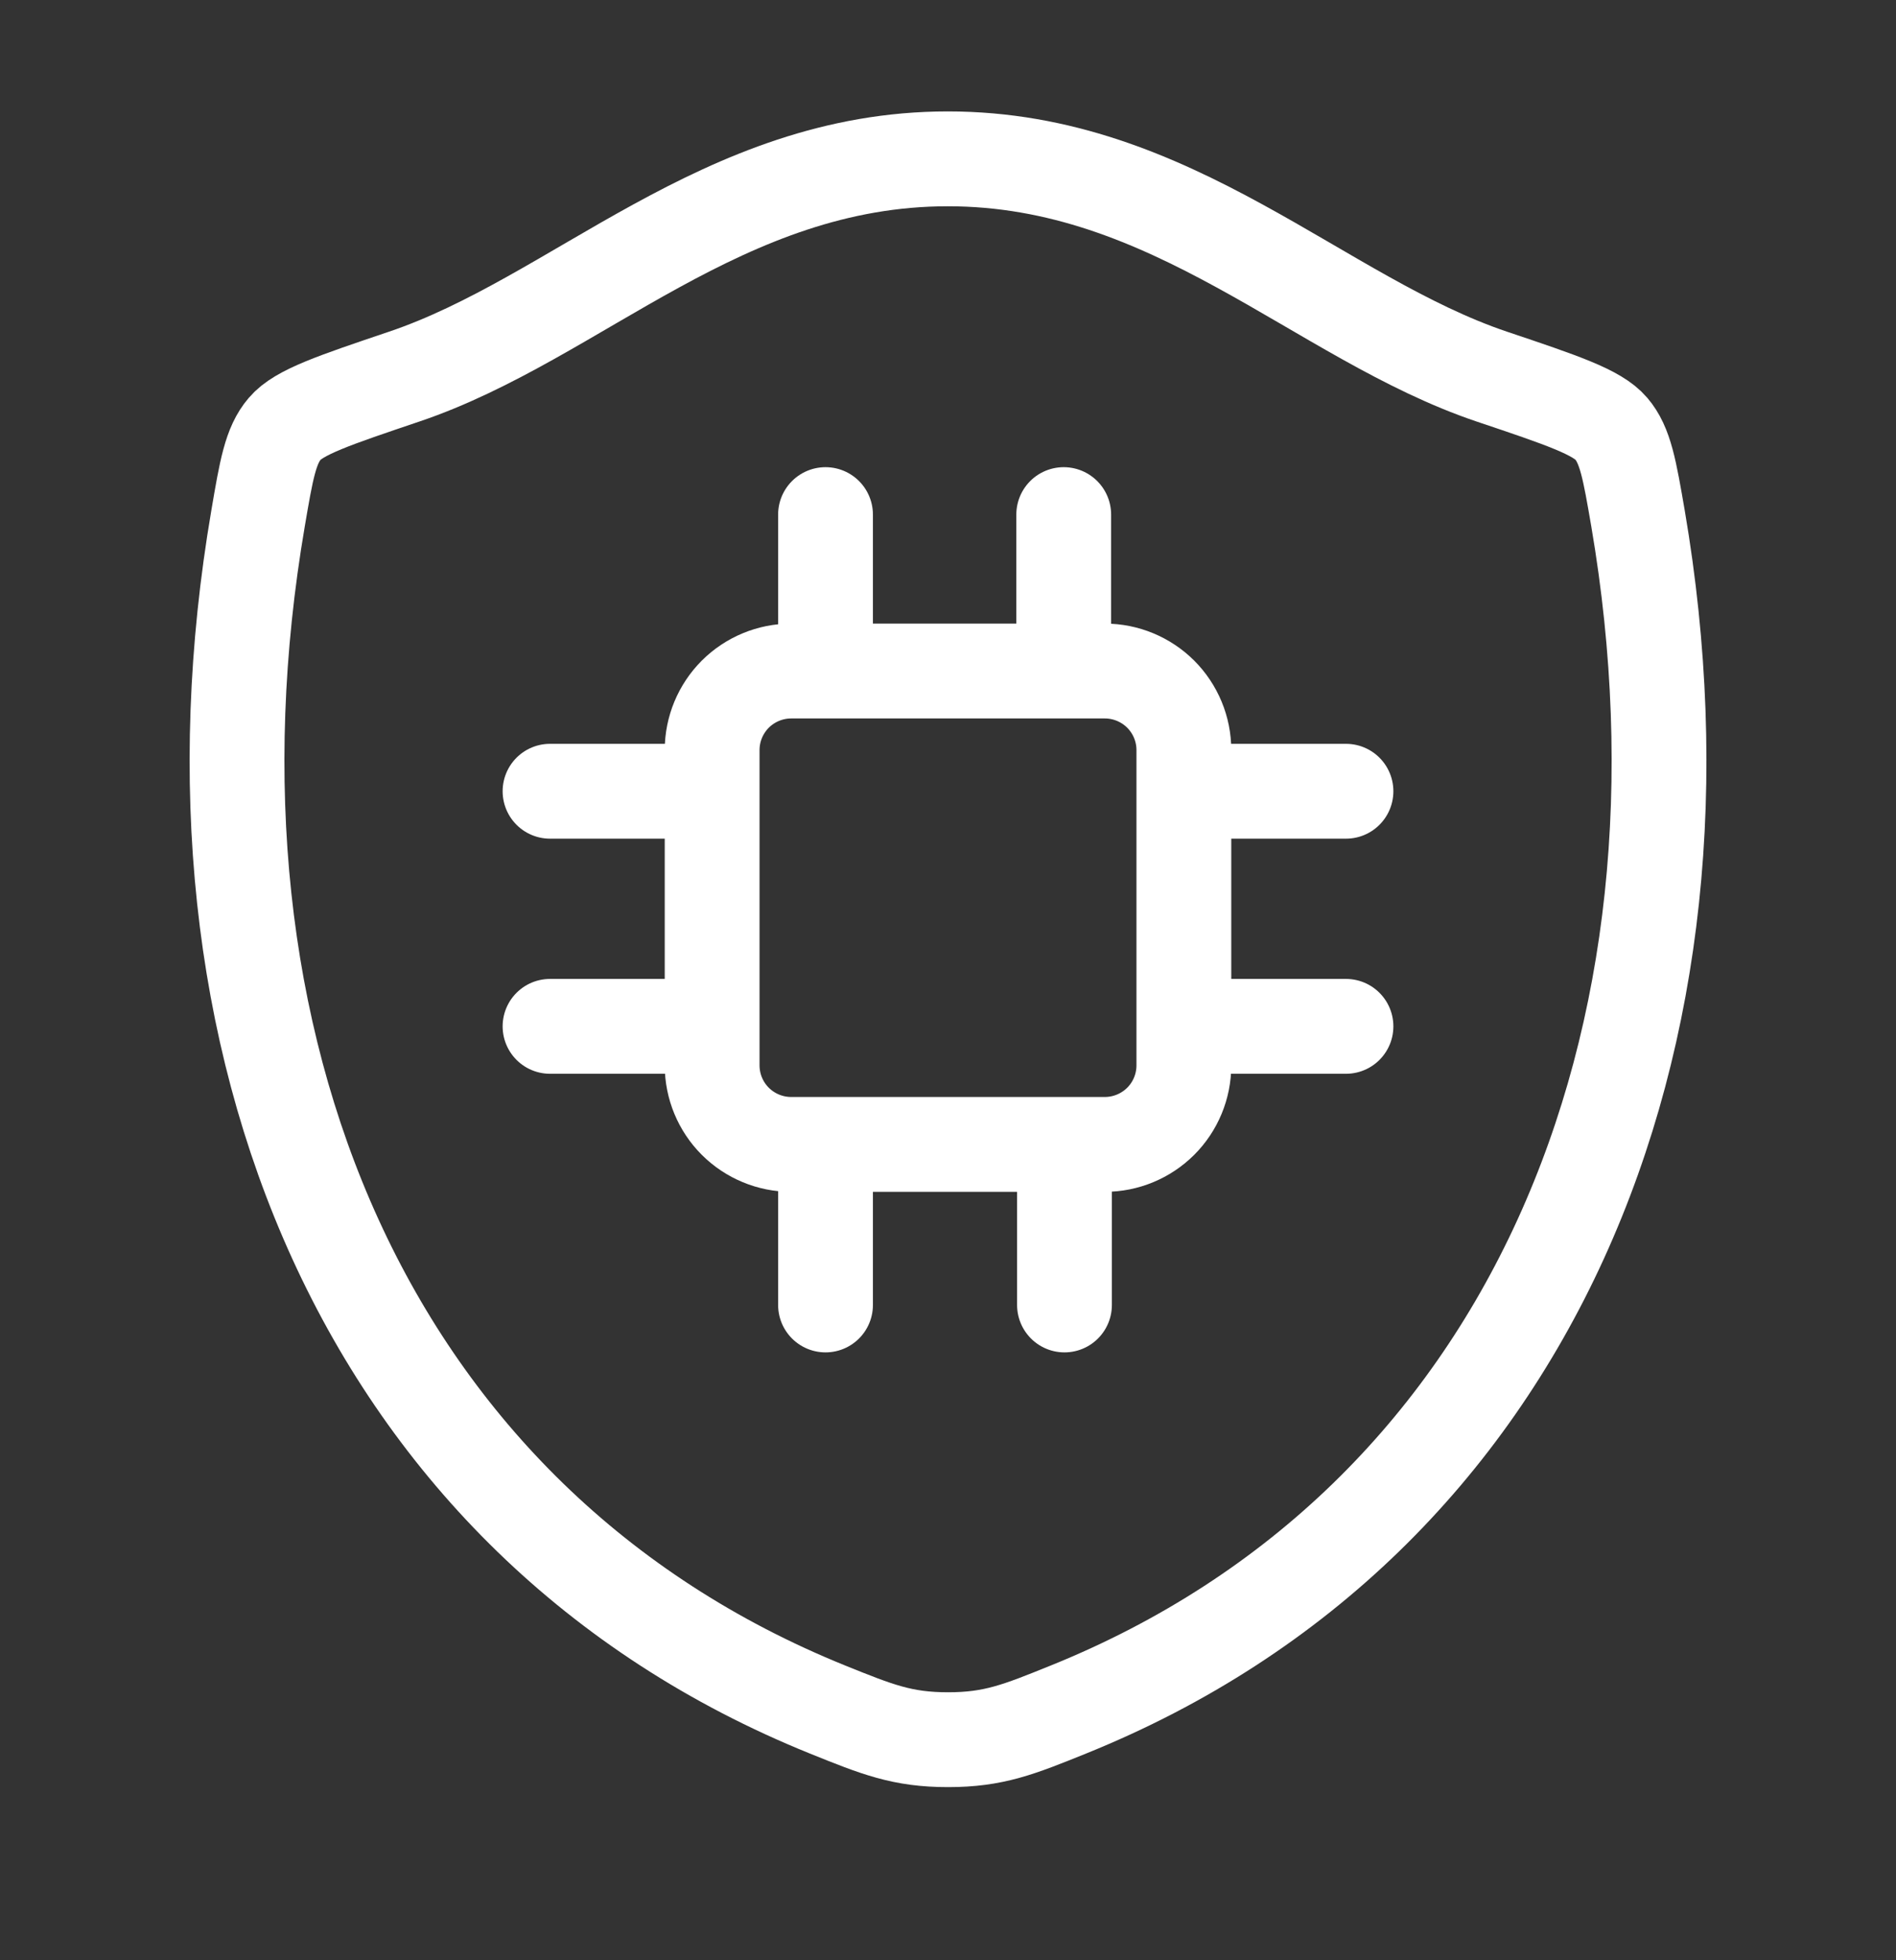
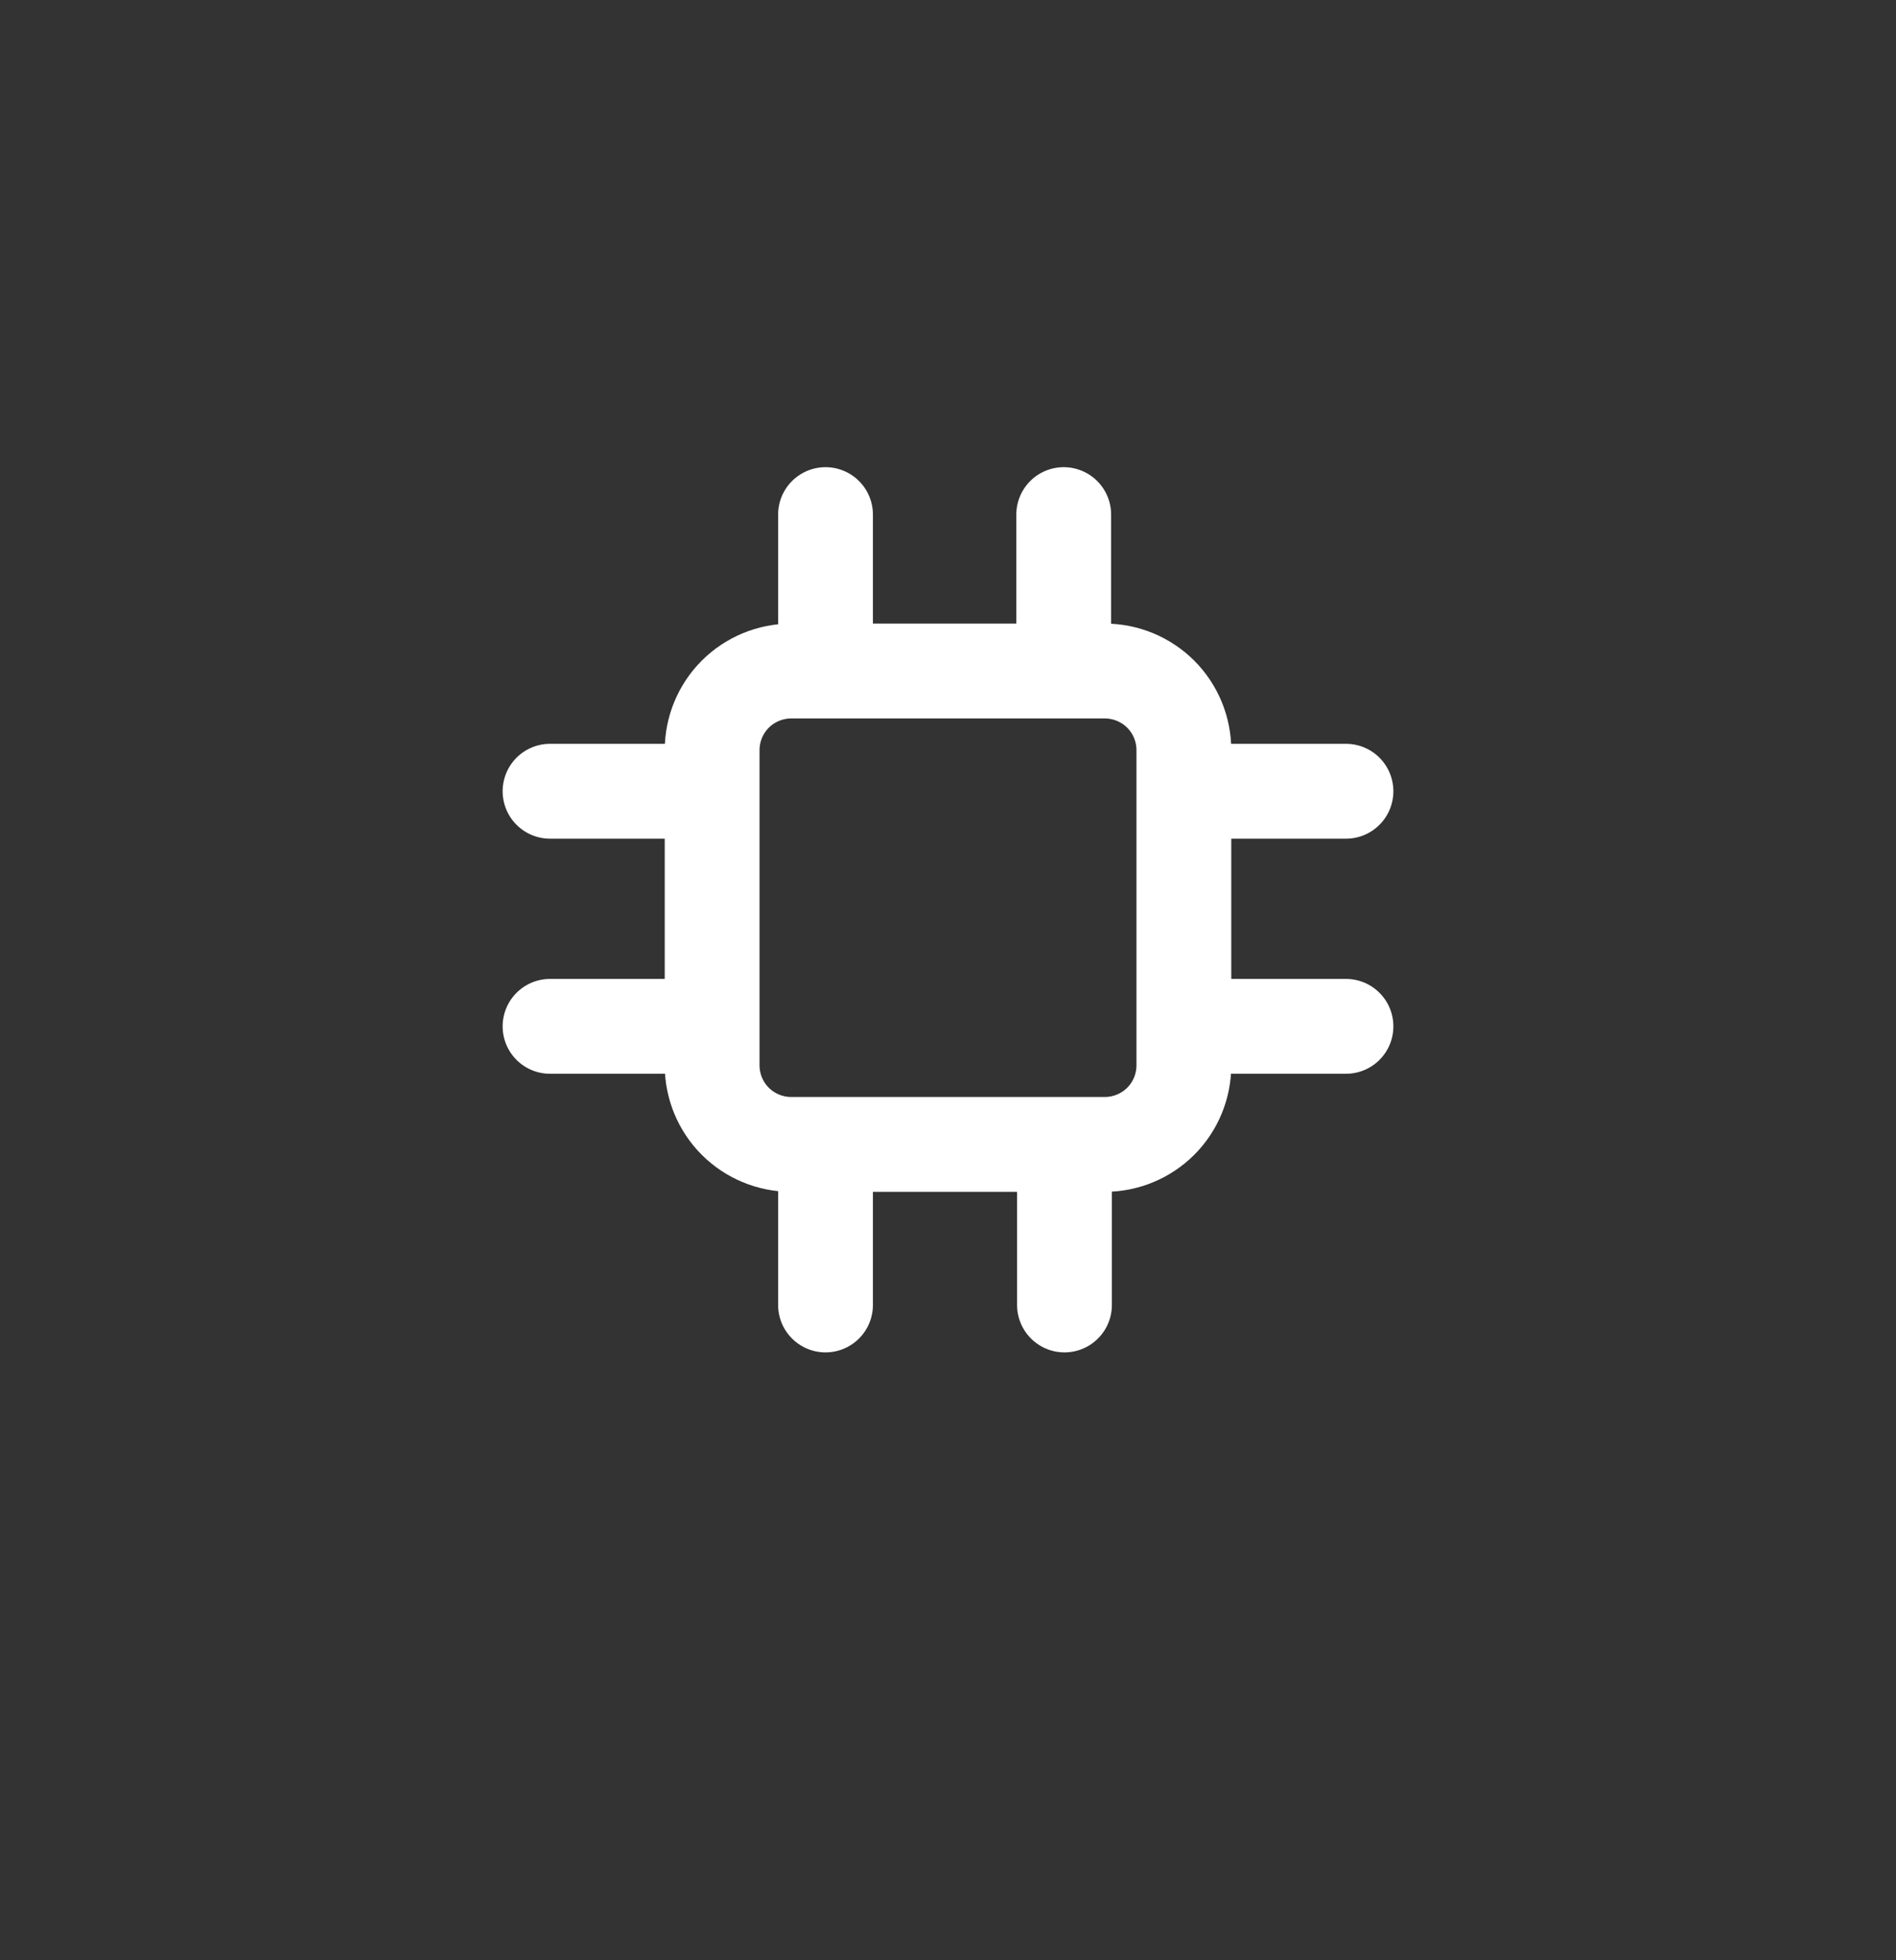
<svg xmlns="http://www.w3.org/2000/svg" width="30" height="31" viewBox="0 0 30 31" fill="none">
  <rect x="0" y="0" width="30" height="31" fill="#333333" stroke="none" />
-   <path d="M14.998 2.512C11.435 2.512 9.126 5.036 6.395 5.956C5.285 6.331 4.729 6.517 4.505 6.781C4.28 7.043 4.214 7.429 4.083 8.199C2.674 16.445 5.753 24.067 13.094 27.035C13.883 27.353 14.278 27.512 15.001 27.512C15.725 27.512 16.121 27.352 16.91 27.033C24.251 24.067 27.326 16.445 25.918 8.199C25.785 7.429 25.72 7.043 25.495 6.779C25.27 6.516 24.715 6.329 23.605 5.956C20.873 5.036 18.56 2.512 14.998 2.512Z" stroke="white" stroke-width="1.5" stroke-linecap="round" stroke-linejoin="round" />
  <path d="M13.062 8.138V10.612M8.703 12.513H11.268M18.732 12.513H21.297M18.732 16.231H21.297M8.703 16.231H11.268M13.062 18.162V20.637M16.843 18.162V20.637M16.831 8.138V10.612M12.518 18.098H17.482C17.813 18.098 18.131 17.966 18.366 17.732C18.6 17.498 18.732 17.18 18.732 16.848V11.862C18.732 11.53 18.6 11.213 18.366 10.978C18.131 10.744 17.813 10.612 17.482 10.612H12.518C12.187 10.612 11.869 10.744 11.634 10.978C11.4 11.213 11.268 11.53 11.268 11.862V16.848C11.268 17.18 11.4 17.498 11.634 17.732C11.869 17.966 12.187 18.098 12.518 18.098Z" stroke="white" stroke-width="1.5" stroke-linecap="round" stroke-linejoin="round" />
</svg>